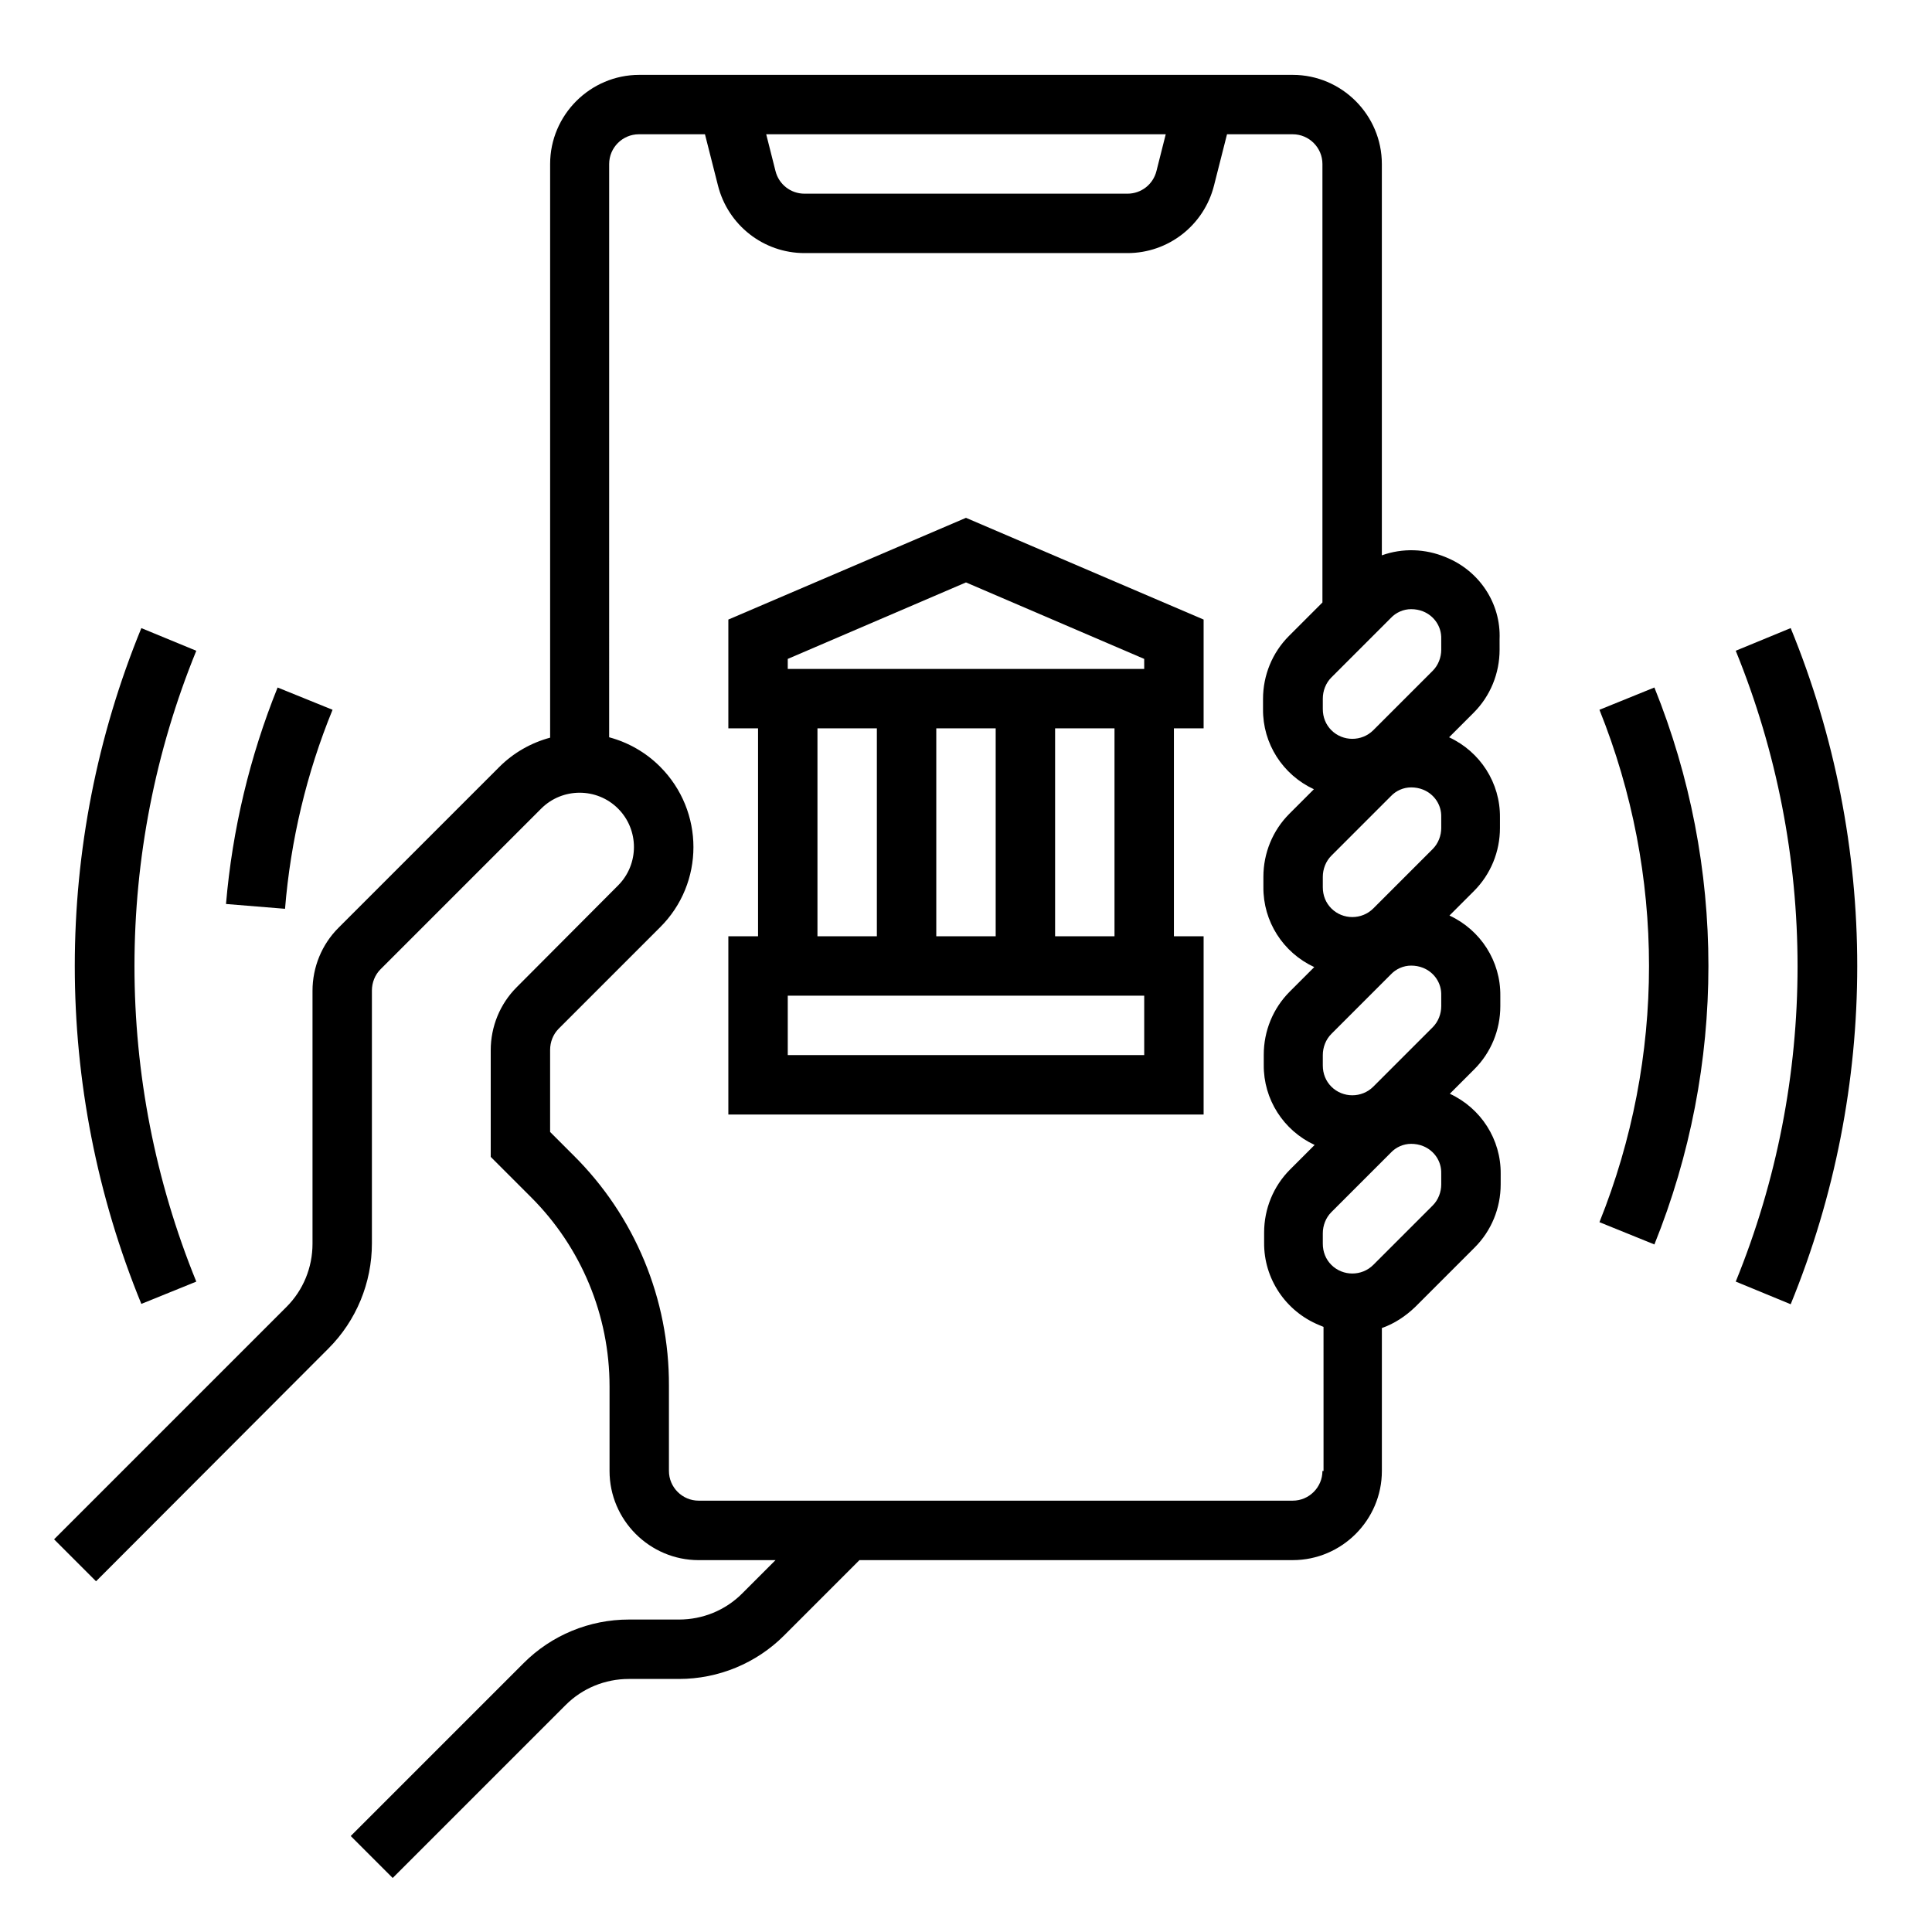
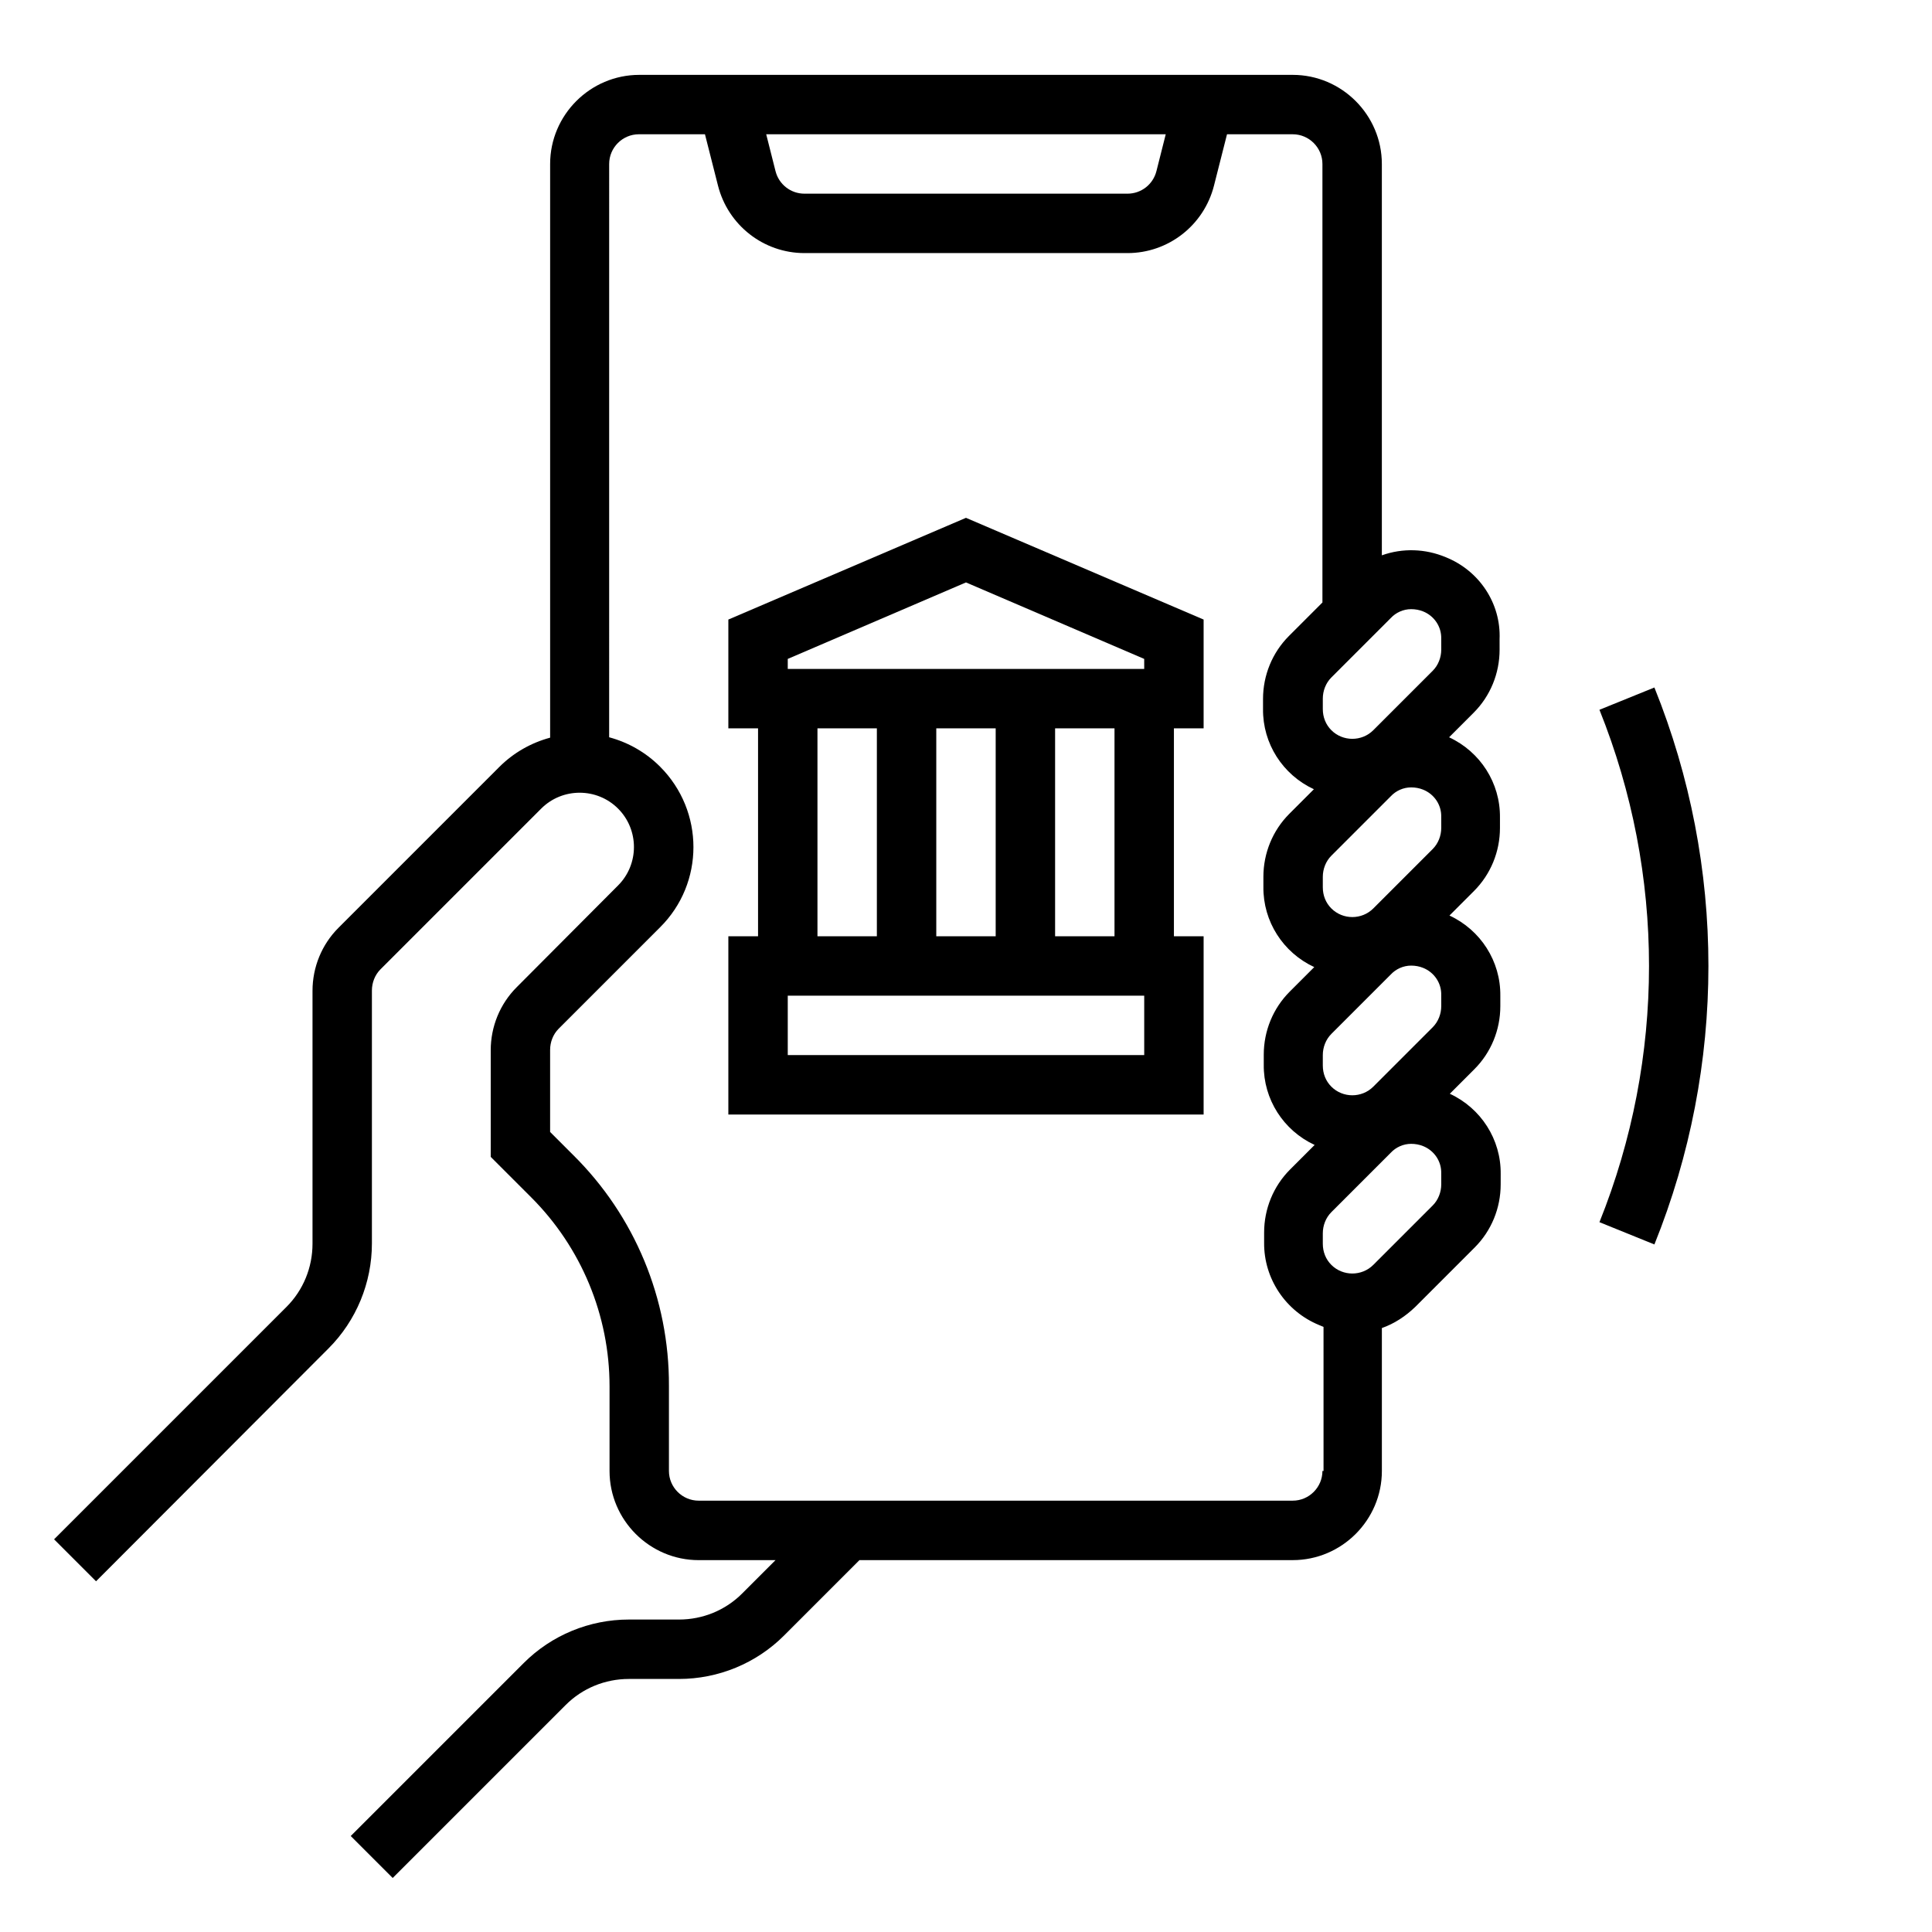
<svg xmlns="http://www.w3.org/2000/svg" fill="#000000" width="800px" height="800px" version="1.1" viewBox="144 144 512 512">
  <g>
    <path d="m527.13 291.66c-5.41-2.262-11.414-2.461-16.926-0.492v-103.71c0-12.988-10.629-23.617-23.617-23.617h-173.18c-12.988 0-23.617 10.629-23.617 23.617v152.03c-5.117 1.379-9.742 4.035-13.48 7.773l-42.605 42.609c-4.43 4.43-6.887 10.43-6.887 16.727v67.012c0 6.297-2.461 12.301-6.887 16.727l-61.598 61.598 11.121 11.121 61.594-61.695c7.379-7.379 11.512-17.418 11.512-27.848v-67.012c0-2.066 0.789-4.133 2.262-5.609l42.605-42.605c5.609-5.609 14.762-5.609 20.367 0 5.609 5.609 5.609 14.762 0 20.367l-26.859 26.961c-4.43 4.43-6.887 10.43-6.887 16.727v28.242l10.727 10.727c13.285 13.285 20.762 31.293 20.762 50.086v22.438c0 12.988 10.629 23.617 23.617 23.617h20.367l-8.855 8.855c-4.43 4.43-10.43 6.887-16.727 6.887h-13.285c-10.43 0-20.469 4.133-27.848 11.512l-45.855 45.855 11.121 11.121 45.855-45.855c4.43-4.43 10.43-6.887 16.727-6.887h13.285c10.43 0 20.469-4.133 27.848-11.512l19.977-19.977 114.83-0.004c12.988 0 23.617-10.629 23.617-23.617v-37.883c3.344-1.18 6.297-3.148 8.855-5.609l15.742-15.742c4.43-4.43 6.887-10.43 6.887-16.727l0.004-2.758c0.098-9.152-5.215-17.418-13.48-21.254l6.496-6.496c4.43-4.43 6.887-10.43 6.887-16.727v-2.754c0.098-9.152-5.215-17.418-13.48-21.254l6.496-6.496c4.43-4.43 6.887-10.43 6.887-16.727v-2.758c0.098-9.152-5.215-17.418-13.48-21.254l6.496-6.496c4.43-4.43 6.887-10.43 6.887-16.727l-0.004-2.754c0.395-9.543-5.41-18.203-14.266-21.746zm-74.195-112.08-2.461 9.742c-0.887 3.543-4.035 6.004-7.676 6.004h-85.609c-3.641 0-6.789-2.461-7.676-6.004l-2.461-9.742zm41.523 354.24c0 4.328-3.543 7.871-7.871 7.871h-157.44c-4.328 0-7.871-3.543-7.871-7.871v-22.535c0.098-23.027-9.055-45.066-25.387-61.203l-6.102-6.102v-21.746c0-2.066 0.789-4.133 2.262-5.609l26.863-26.863c11.809-11.711 11.809-30.801 0-42.605-3.738-3.738-8.363-6.394-13.48-7.773l0.004-151.93c0-4.328 3.543-7.871 7.871-7.871h17.516l3.445 13.578c2.656 10.527 12.102 17.91 22.926 17.91h85.609c10.824 0 20.27-7.379 22.926-17.91l3.445-13.578h17.414c4.328 0 7.871 3.543 7.871 7.871v116.21l-8.855 8.855c-4.43 4.43-6.887 10.43-6.887 16.727v2.656c-0.098 9.152 5.215 17.418 13.48 21.254l-6.496 6.496c-4.43 4.43-6.887 10.43-6.887 16.727v2.656c-0.098 9.152 5.215 17.418 13.48 21.254l-6.496 6.496c-4.43 4.43-6.887 10.43-6.887 16.727v2.656c-0.098 9.152 5.215 17.418 13.48 21.254l-6.496 6.496c-4.43 4.43-6.887 10.43-6.887 16.727v2.656c-0.098 9.543 5.707 18.203 14.562 21.844 0.395 0.195 0.789 0.297 1.18 0.492l0.004 38.188zm31.488-75.965c0 2.066-0.789 4.133-2.262 5.609l-15.742 15.742c-3.051 3.051-8.07 3.051-11.121 0-1.477-1.477-2.262-3.445-2.262-5.609v-2.754c0-2.066 0.789-4.133 2.262-5.609l15.742-15.742c1.379-1.477 3.344-2.363 5.41-2.363 1.082 0 2.164 0.195 3.148 0.59 2.953 1.18 4.922 4.035 4.82 7.281zm0-47.234c0 2.066-0.789 4.133-2.262 5.609l-15.742 15.742c-3.051 3.051-8.07 3.051-11.121 0-1.477-1.477-2.262-3.445-2.262-5.609v-2.754c0-2.066 0.789-4.133 2.262-5.609l15.742-15.742c1.379-1.477 3.344-2.363 5.41-2.363 1.082 0 2.164 0.195 3.148 0.59 2.953 1.18 4.922 4.035 4.82 7.281zm0-47.23c0 2.066-0.789 4.133-2.262 5.609l-15.742 15.742c-3.051 3.051-8.07 3.051-11.121 0-1.477-1.477-2.262-3.445-2.262-5.609v-2.754c0-2.066 0.789-4.133 2.262-5.609l15.742-15.742c1.379-1.477 3.344-2.363 5.41-2.363 1.082 0 2.164 0.195 3.148 0.59 2.953 1.18 4.922 4.035 4.82 7.281zm0-47.234c0 2.066-0.789 4.133-2.262 5.609l-15.742 15.742c-3.051 3.051-8.07 3.051-11.121 0-1.477-1.477-2.262-3.445-2.262-5.609v-2.754c0-2.066 0.789-4.133 2.262-5.609l15.742-15.742c1.379-1.477 3.344-2.363 5.41-2.363 1.082 0 2.164 0.195 3.148 0.59 2.953 1.18 4.922 4.035 4.82 7.281z" />
    <path d="m337.02 308.19v28.832h7.871v55.105h-7.871v47.23h125.95v-47.23h-7.871v-55.105h7.871v-28.832l-62.977-26.961zm110.21 115.42h-94.465v-15.742h94.465zm-86.594-31.488v-55.105h15.742v55.105zm31.488 0v-55.105h15.742v55.105zm31.488 0v-55.105h15.742v55.105zm23.617-70.848h-94.465v-2.656l47.23-20.27 47.23 20.27z" />
    <path d="m567.87 332.1c17.516 43.59 17.516 92.199 0 135.79l14.562 5.902c19.09-47.332 19.09-100.27 0-147.6z" />
-     <path d="m618.55 310.45-14.562 6.004c21.844 53.629 21.844 113.65 0 167.18l14.562 6.004c23.516-57.469 23.516-121.82 0-179.19z" />
-     <path d="m232.13 332.1-14.562-5.902c-7.379 18.301-12.004 37.688-13.676 57.367l15.645 1.277c1.473-18.105 5.703-35.914 12.594-52.742z" />
-     <path d="m196.02 483.64c-21.844-53.629-21.844-113.65 0-167.18l-14.562-6.004c-23.52 57.367-23.52 121.72 0 179.09z" />
  </g>
</svg>